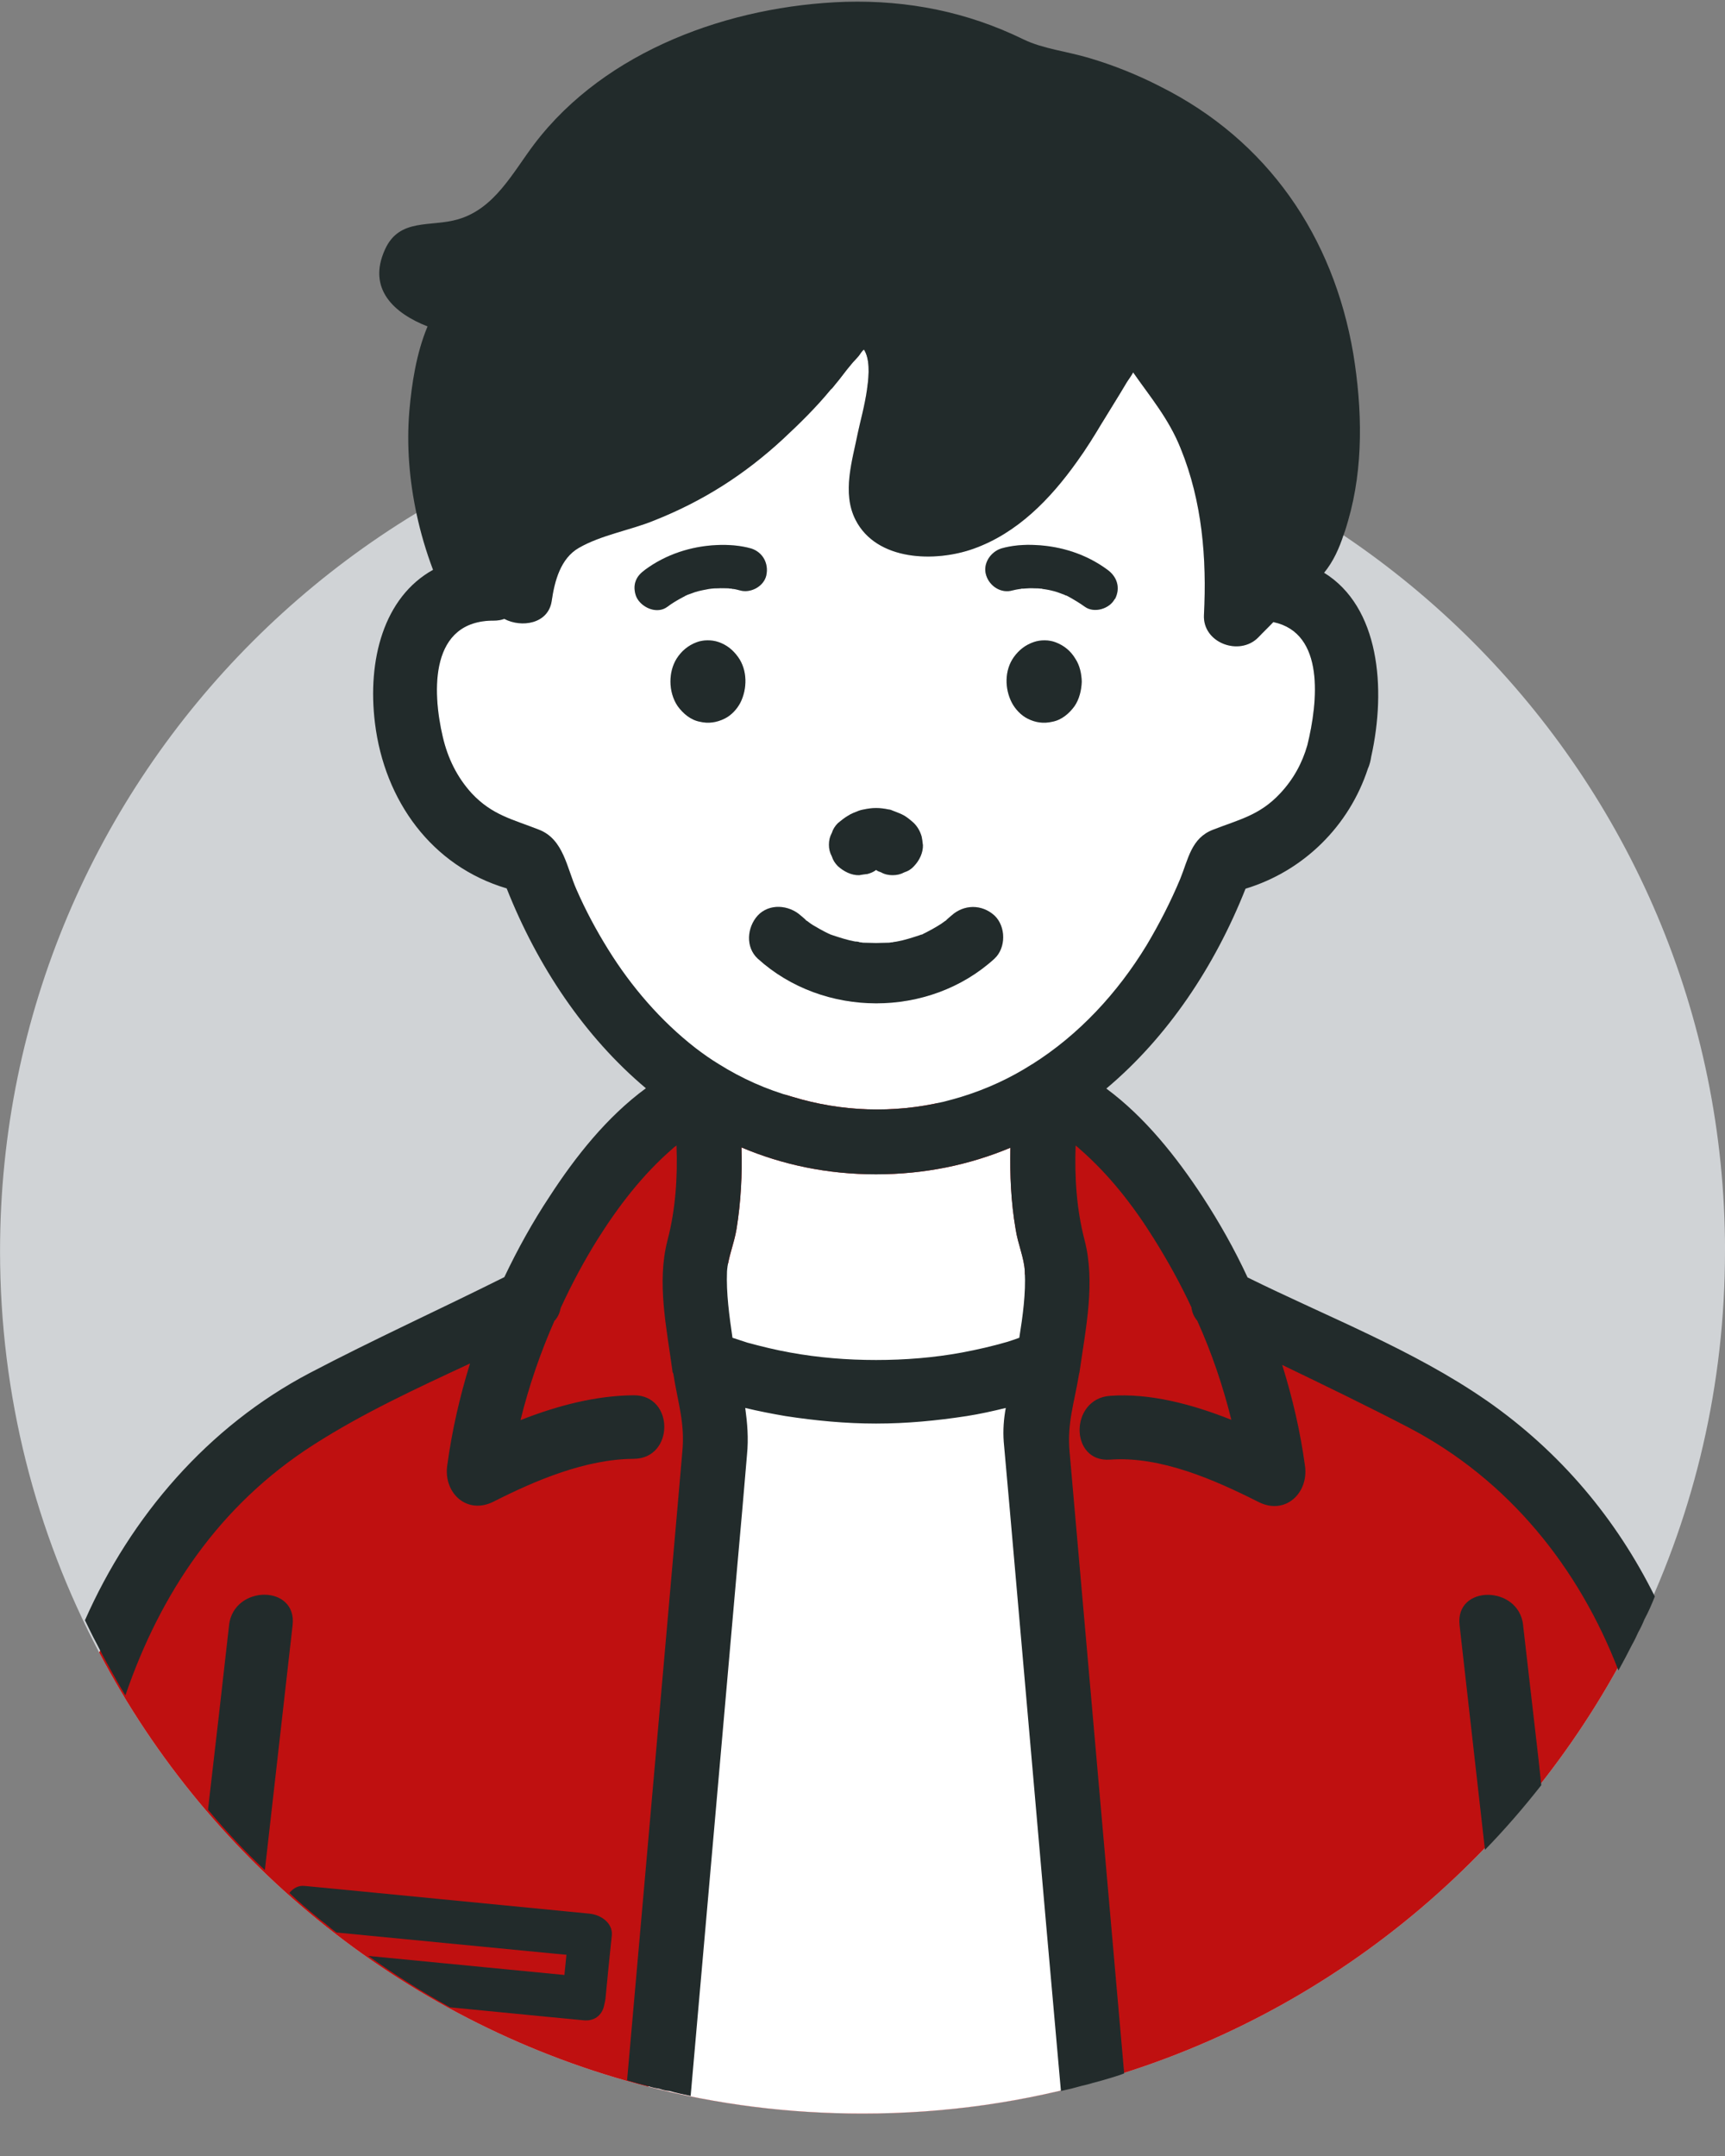
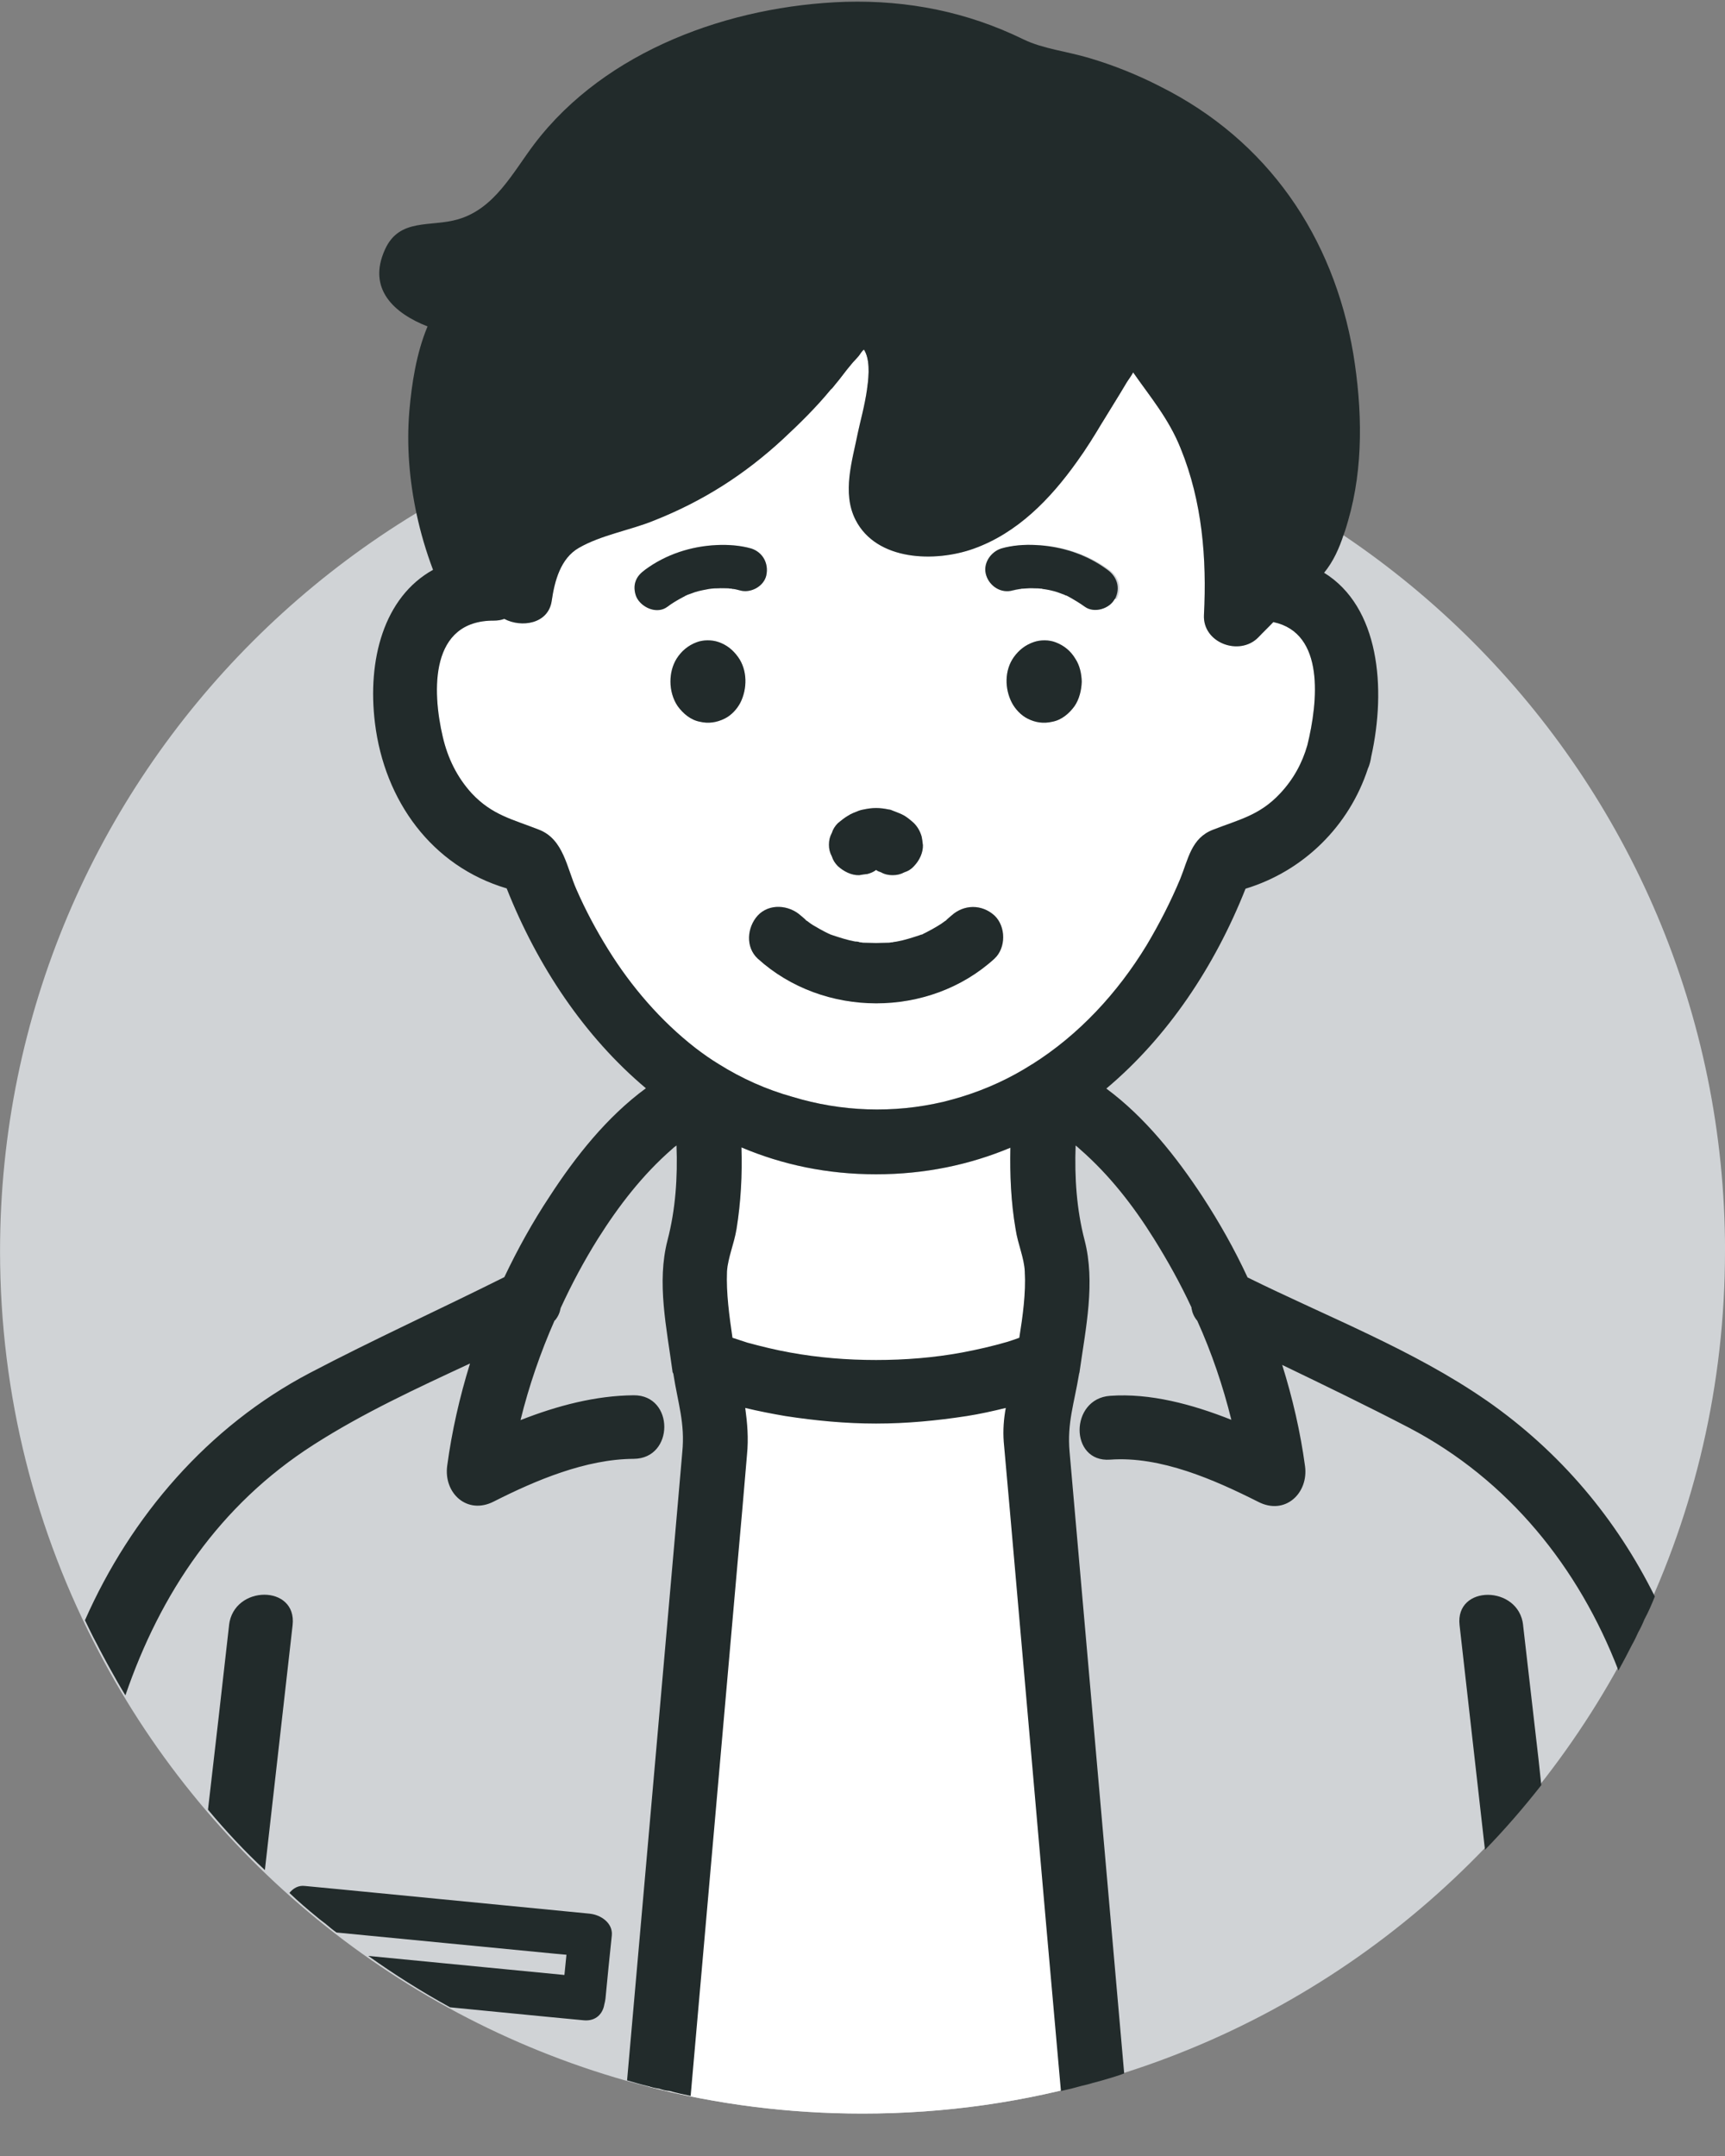
<svg xmlns="http://www.w3.org/2000/svg" fill="none" height="50" viewBox="0 0 40 50" width="40">
  <rect x="0" y="0" width="40" height="50" fill="#808080" stroke="none" />
  <clipPath id="a">
    <path d="m0 0h40v49.524h-40z" />
  </clipPath>
  <g clip-path="url(#a)">
    <path d="m40 29.016c0 3.095-.703 6.021-1.956 8.634-2.445 5.097-6.986 8.995-12.505 10.583-1.762.516-3.617.784-5.539.784-1.715 0-3.376-.214-4.963-.623-5.532-1.413-10.147-5.131-12.739-10.074-1.467-2.78-2.297-5.948-2.297-9.303 0-11.045 8.955-20 20-20 11.045 0 20 8.955 20 20z" fill="#d0d3d6" />
-     <path d="m38.044 37.65c-2.445 5.097-6.986 8.995-12.505 10.583-1.762.516-3.617.784-5.539.784-1.715 0-3.376-.214-4.963-.623-5.532-1.413-10.147-5.131-12.739-10.074l2.137-3.248 2.739-2.311 4.689-2.217.67-1.467 3.014-3.831 9.042.489 1.949.295 1.956 4.514 2.626.998 5.024 3.128z" fill="#bf1010" />
    <path d="m25.54 48.232c-1.762.516-3.617.784-5.539.784-1.715 0-3.376-.214-4.963-.623l1.212-15.164.335-3.945.301.013c.047-.255.147-.509.194-.797.1-.623.134-1.259.114-1.889.951.402 1.989.623 3.121.623 1.132 0 2.17-.221 3.115-.616-.013.63.013 1.259.121 1.882.054.362.201.67.214.991v.067l.61.027z" fill="#fff" />
-     <path d="m29.531 14.427h-.007c-.114.121-.234.234-.348.355-.435.442-1.293.127-1.259-.522.067-1.313-.04-2.626-.536-3.851 0 0-.007-.013-.007-.02-.275-.683-.697-1.179-1.099-1.755-.04.08-.114.174-.154.241-.1.167-.201.335-.301.496-.087.141-.167.275-.255.415-.188.315-.382.63-.596.924-.616.864-1.38 1.654-2.398 2.016-.884.315-2.244.288-2.733-.67-.322-.63-.074-1.38.054-2.023.047-.228.161-.63.214-1.018.054-.355.06-.703-.074-.911-.013.013-.047.04-.094.114-.054.08-.147.161-.208.241-.127.147-.241.315-.368.462-.034.04-.06.08-.1.114-.335.409-.717.784-1.105 1.145-.891.824-1.855 1.44-2.987 1.889-.556.228-1.226.335-1.748.636-.422.241-.563.764-.63 1.232-.08.536-.703.623-1.099.415-.074.027-.154.04-.241.04-1.48-.007-1.44 1.614-1.185 2.699.114.489.328.931.67 1.306.476.509.951.603 1.561.844.569.221.643.884.871 1.393.208.475.456.938.73 1.38.536.864 1.219 1.661 2.029 2.291.174.134.355.261.543.375.536.335 1.105.589 1.708.757 1.125.342 2.331.389 3.496.114.141-.034.281-.074.415-.114.589-.181 1.139-.435 1.641-.757 1.085-.683 1.983-1.654 2.659-2.766.295-.496.556-1.005.777-1.534.188-.462.255-.944.757-1.139.616-.241 1.085-.335 1.561-.844.301-.322.509-.697.63-1.119.248-1.011.409-2.599-.784-2.853zm-10.241 4.889c.027-.087.074-.161.141-.228.074-.06.147-.12.228-.167.08-.054.174-.087.261-.121.034-.013.067-.02.107-.027.094-.02.188-.033.288-.033.101 0 .194.013.295.033.033 0 .074.02.107.034.087.034.181.067.261.114.074.047.147.107.214.167.087.087.147.194.181.315.013.06.02.121.027.188.007.181-.08.362-.208.496-.06.067-.134.114-.221.141-.087.047-.174.067-.275.067-.094 0-.188-.02-.268-.067-.04-.013-.08-.027-.114-.054-.06.047-.127.074-.201.094-.06.007-.121.013-.188.027-.181.007-.362-.087-.496-.208-.067-.067-.114-.141-.141-.228-.047-.087-.067-.174-.067-.268 0-.101.02-.188.067-.275zm-2.123-3.021c-.08.154-.214.295-.362.368-.188.094-.382.121-.576.074-.214-.04-.389-.188-.516-.362-.114-.168-.168-.375-.168-.569 0-.194.047-.375.141-.529.114-.181.268-.308.462-.382.154-.06.355-.06.509-.007.194.067.335.181.455.348.221.308.214.737.054 1.058zm-.013-2.606c-.054-.013-.1-.027-.154-.034h-.02s-.007 0-.013-.007c-.027 0-.054 0-.074-.007-.08 0-.167-.007-.248 0-.047 0-.094 0-.141.007-.02 0-.04.007-.06.007-.107.02-.221.04-.328.074-.053.02-.107.04-.167.06-.007 0-.013.007-.027.013-.007.007-.013.007-.02.007-.02.013-.04.027-.06.034-.127.067-.255.141-.368.228-.228.167-.556.034-.69-.181-.067-.107-.087-.268-.054-.382.04-.141.127-.221.234-.301.482-.355 1.065-.543 1.654-.569.261-.013.549.007.804.08.268.087.409.348.348.623-.06.261-.368.422-.616.348zm5.908 8.54c-1.52 1.386-3.972 1.38-5.492 0-.288-.268-.248-.723 0-.998.268-.288.723-.248.998 0 .013.013.101.08.127.114 0 .007.007.007.013.007.06.047.127.094.188.127.08.047.161.094.241.134.027.013.054.027.08.04h.007s.007.007.013.007.013.007.02.013c.007 0 .02 0 .027.007.181.06.362.121.549.154.034 0 .074 0 .107.02 0-.007.027 0 .074.007.101 0 .201.007.301.007.101 0 .201-.007.301-.007.047-.007.074-.013.074-.007.034-.013.067-.013.107-.02.188-.034.368-.094.549-.154.007-.007.02-.007.027-.007.013 0 .02-.013.034-.013 0-.007.007-.007.007-.007.027-.013.054-.027.08-.04.08-.04.161-.087.241-.134.06-.034.127-.08.188-.127 0 0 .013 0 .013-.007.027-.033.114-.1.127-.114.288-.261.703-.268.998 0 .268.255.268.75 0 .998zm1.855-5.854c-.127.174-.301.322-.516.362-.201.047-.395.02-.576-.074-.147-.074-.281-.214-.362-.368-.168-.322-.174-.75.047-1.058.12-.167.268-.281.462-.348.154-.053.355-.053.509.007.194.074.348.201.455.382.101.154.141.342.147.529-.007.194-.054.402-.168.569zm.931-2.485c-.12.228-.475.335-.69.181-.12-.087-.255-.168-.388-.241-.013-.007-.027-.013-.04-.02-.013 0-.027-.007-.04-.013 0 0 0-.007-.007-.007h-.007c-.047-.02-.107-.04-.161-.06-.107-.034-.221-.06-.342-.074-.007-.007-.02-.007-.027-.007h-.013c-.047-.007-.094-.007-.141-.007-.087-.007-.174 0-.261.007h-.04s-.013 0-.02.007h-.013c-.06.007-.121.02-.174.034-.268.08-.536-.094-.616-.348-.087-.268.1-.542.348-.623.255-.074.536-.094.797-.08.596.027 1.179.214 1.661.569.228.161.315.422.181.683z" fill="#fff" />
+     <path d="m29.531 14.427h-.007c-.114.121-.234.234-.348.355-.435.442-1.293.127-1.259-.522.067-1.313-.04-2.626-.536-3.851 0 0-.007-.013-.007-.02-.275-.683-.697-1.179-1.099-1.755-.04.08-.114.174-.154.241-.1.167-.201.335-.301.496-.087.141-.167.275-.255.415-.188.315-.382.63-.596.924-.616.864-1.38 1.654-2.398 2.016-.884.315-2.244.288-2.733-.67-.322-.63-.074-1.38.054-2.023.047-.228.161-.63.214-1.018.054-.355.06-.703-.074-.911-.013.013-.047.04-.094.114-.054.08-.147.161-.208.241-.127.147-.241.315-.368.462-.034.04-.06.08-.1.114-.335.409-.717.784-1.105 1.145-.891.824-1.855 1.44-2.987 1.889-.556.228-1.226.335-1.748.636-.422.241-.563.764-.63 1.232-.08.536-.703.623-1.099.415-.074.027-.154.04-.241.04-1.48-.007-1.44 1.614-1.185 2.699.114.489.328.931.67 1.306.476.509.951.603 1.561.844.569.221.643.884.871 1.393.208.475.456.938.73 1.38.536.864 1.219 1.661 2.029 2.291.174.134.355.261.543.375.536.335 1.105.589 1.708.757 1.125.342 2.331.389 3.496.114.141-.034.281-.074.415-.114.589-.181 1.139-.435 1.641-.757 1.085-.683 1.983-1.654 2.659-2.766.295-.496.556-1.005.777-1.534.188-.462.255-.944.757-1.139.616-.241 1.085-.335 1.561-.844.301-.322.509-.697.63-1.119.248-1.011.409-2.599-.784-2.853zm-10.241 4.889c.027-.087.074-.161.141-.228.074-.06.147-.12.228-.167.08-.054.174-.087.261-.121.034-.013.067-.02.107-.027.094-.02.188-.033.288-.033.101 0 .194.013.295.033.033 0 .074.02.107.034.087.034.181.067.261.114.074.047.147.107.214.167.087.087.147.194.181.315.013.06.02.121.027.188.007.181-.08.362-.208.496-.06.067-.134.114-.221.141-.087.047-.174.067-.275.067-.094 0-.188-.02-.268-.067-.04-.013-.08-.027-.114-.054-.06.047-.127.074-.201.094-.06.007-.121.013-.188.027-.181.007-.362-.087-.496-.208-.067-.067-.114-.141-.141-.228-.047-.087-.067-.174-.067-.268 0-.101.02-.188.067-.275zm-2.123-3.021c-.08.154-.214.295-.362.368-.188.094-.382.121-.576.074-.214-.04-.389-.188-.516-.362-.114-.168-.168-.375-.168-.569 0-.194.047-.375.141-.529.114-.181.268-.308.462-.382.154-.06.355-.06.509-.007.194.067.335.181.455.348.221.308.214.737.054 1.058zm-.013-2.606c-.054-.013-.1-.027-.154-.034h-.02s-.007 0-.013-.007c-.027 0-.054 0-.074-.007-.08 0-.167-.007-.248 0-.047 0-.094 0-.141.007-.02 0-.04.007-.06.007-.107.02-.221.04-.328.074-.053.02-.107.04-.167.06-.007 0-.013.007-.027.013-.007.007-.013.007-.02.007-.02.013-.04.027-.06.034-.127.067-.255.141-.368.228-.228.167-.556.034-.69-.181-.067-.107-.087-.268-.054-.382.04-.141.127-.221.234-.301.482-.355 1.065-.543 1.654-.569.261-.013.549.007.804.08.268.087.409.348.348.623-.06.261-.368.422-.616.348zm5.908 8.54c-1.52 1.386-3.972 1.38-5.492 0-.288-.268-.248-.723 0-.998.268-.288.723-.248.998 0 .013.013.101.08.127.114 0 .007.007.007.013.007.06.047.127.094.188.127.08.047.161.094.241.134.027.013.054.027.08.04h.007s.007.007.013.007.013.007.02.013c.007 0 .02 0 .027.007.181.06.362.121.549.154.034 0 .074 0 .107.02 0-.007.027 0 .074.007.101 0 .201.007.301.007.101 0 .201-.007.301-.007.047-.007.074-.013.074-.007.034-.013.067-.013.107-.02.188-.034.368-.094.549-.154.007-.007.02-.007.027-.007.013 0 .02-.013.034-.013 0-.007.007-.007.007-.007.027-.013.054-.027.08-.04.08-.04.161-.087.241-.134.06-.034.127-.08.188-.127 0 0 .013 0 .013-.007.027-.033.114-.1.127-.114.288-.261.703-.268.998 0 .268.255.268.75 0 .998zm1.855-5.854c-.127.174-.301.322-.516.362-.201.047-.395.02-.576-.074-.147-.074-.281-.214-.362-.368-.168-.322-.174-.75.047-1.058.12-.167.268-.281.462-.348.154-.053.355-.053.509.007.194.074.348.201.455.382.101.154.141.342.147.529-.007.194-.054.402-.168.569zm.931-2.485c-.12.228-.475.335-.69.181-.12-.087-.255-.168-.388-.241-.013-.007-.027-.013-.04-.02-.013 0-.027-.007-.04-.013 0 0 0-.007-.007-.007h-.007c-.047-.02-.107-.04-.161-.06-.107-.034-.221-.06-.342-.074-.007-.007-.02-.007-.027-.007h-.013c-.047-.007-.094-.007-.141-.007-.087-.007-.174 0-.261.007s-.013 0-.02.007h-.013c-.06.007-.121.02-.174.034-.268.08-.536-.094-.616-.348-.087-.268.1-.542.348-.623.255-.074.536-.094.797-.08.596.027 1.179.214 1.661.569.228.161.315.422.181.683z" fill="#fff" />
    <g fill="#222b2b">
      <path d="m25.084 15.807c-.007.194-.053.402-.167.569-.127.174-.301.322-.516.362-.201.047-.395.02-.576-.074-.147-.074-.281-.214-.362-.368-.167-.322-.174-.75.047-1.058.121-.167.268-.281.462-.348.154-.054.355-.054.509.007.194.074.348.201.456.382.101.154.141.342.147.529z" />
      <path d="m17.168 16.296c-.08.154-.214.295-.362.368-.188.094-.382.12-.576.074-.214-.04-.389-.188-.516-.362-.114-.168-.167-.375-.167-.569 0-.194.047-.375.141-.529.114-.181.268-.308.462-.382.154-.06.355-.06.509-.007.194.067.335.181.456.348.221.308.214.737.054 1.058z" />
      <path d="m25.848 13.892c-.12.228-.475.335-.69.181-.12-.087-.255-.167-.388-.241-.013-.007-.027-.013-.04-.02-.013 0-.027-.007-.04-.013 0 0 0-.007-.007-.007h-.007c-.047-.02-.107-.04-.161-.06-.107-.034-.221-.06-.342-.074-.007-.007-.02-.007-.027-.007h-.013c-.047-.007-.094-.007-.141-.007-.087-.007-.174 0-.261.007h-.04s-.013 0-.02.007h-.013c-.06.007-.121.02-.174.033-.268.08-.536-.094-.616-.348-.087-.268.1-.543.348-.623.255-.074.536-.094.797-.08.596.027 1.179.214 1.661.569.228.161.315.422.181.683z" />
      <path d="m17.77 13.343c-.06.261-.368.422-.616.348-.053-.013-.1-.027-.154-.033h-.02s-.007 0-.013-.007c-.027 0-.054 0-.074-.007-.08 0-.167-.007-.248 0-.047 0-.094 0-.141.007-.02 0-.04.007-.06.007-.107.02-.221.04-.328.074-.054.02-.107.04-.168.06-.007 0-.013.007-.027.013-.007.007-.013.007-.02.007-.02.013-.04.027-.06.034-.127.067-.255.141-.368.228-.228.168-.556.034-.69-.181-.067-.107-.087-.268-.054-.382.04-.141.127-.221.234-.301.482-.355 1.065-.542 1.654-.569.261-.013.549.007.804.08.268.087.408.348.348.623z" />
      <path d="m21.401 19.592c.007.181-.08.362-.208.496-.06.067-.134.114-.221.141-.087.047-.174.067-.275.067-.094 0-.188-.02-.268-.067-.04-.013-.08-.027-.114-.054-.06.047-.127.074-.201.094-.06.007-.121.013-.188.027-.181.007-.362-.087-.496-.208-.067-.067-.114-.141-.141-.228-.047-.087-.067-.174-.067-.268 0-.101.02-.188.067-.275.027-.087.074-.161.141-.228.074-.06.147-.121.228-.168.08-.054.174-.087.261-.121.034-.013.067-.02.107-.027.094-.02.188-.034.288-.034s.194.013.295.034c.034 0 .074.02.107.033.087.034.181.067.261.114.074.047.147.107.214.168.087.087.147.194.181.315.013.06.02.12.027.188z" />
      <path d="m23.062 22.231c-1.52 1.387-3.972 1.38-5.492 0-.288-.268-.248-.723 0-.998.268-.288.723-.248.998 0 .013.013.1.08.127.114 0 .007.007.007.013.007.06.047.127.094.188.127.08.047.161.094.241.134.027.013.054.027.08.04h.007s.007.007.013.007.013.007.02.013c.007 0 .02 0 .027.007.181.06.362.12.549.154.034 0 .074 0 .107.02 0-.007.027 0 .074.007.101 0 .201.007.301.007.101 0 .201-.007.301-.007.047-.007.074-.013.074-.007.034-.013.067-.013.107-.02.188-.034.368-.094.549-.154.007-.007.02-.007.027-.007.013 0 .02-.013.034-.013 0-.007.007-.007.007-.007l.08-.04c.08-.04.161-.087.241-.134.06-.034.127-.08.188-.127 0 0 .013 0 .013-.007.027-.034.114-.101.127-.114.288-.261.703-.268.998 0 .268.255.268.75 0 .998z" />
      <path d="m5.312 37.689c-.161 1.427-.322 2.853-.489 4.28.415.496.851.965 1.319 1.4l.643-5.68c.107-.944-1.366-.938-1.474 0z" />
      <path d="m13.684 44.381-5.774-.563c-.275-.027-.556-.054-.837-.08-.154-.02-.275.054-.362.161.208.201.422.382.643.563.06.053.127.1.188.147.087.074.174.147.261.208 1.681.161 3.356.328 5.037.489.101.007.194.02.295.027-.013.154-.034.315-.047.469-1.514-.147-3.034-.295-4.548-.442.61.435 1.239.831 1.896 1.192.757.074 1.507.147 2.264.221.281.027.556.054.837.08s.442-.154.476-.368c.013-.047.02-.087.027-.134.047-.489.094-.978.147-1.467.027-.288-.255-.475-.502-.502z" />
      <path d="m35.319 37.689c-.1-.931-1.581-.944-1.474 0 .194 1.735.395 3.476.589 5.211.462-.476.897-.978 1.306-1.5-.04-.402-.087-.804-.134-1.206-.094-.837-.194-1.668-.288-2.505z" />
      <path d="m34.468 32.478c-1.688-1.172-3.697-1.942-5.539-2.853-.301-.65-.656-1.279-1.045-1.875-.603-.918-1.333-1.842-2.23-2.505 1.427-1.199 2.518-2.84 3.228-4.635 1.346-.409 2.405-1.454 2.84-2.793.02-.04.034-.087.047-.134s.02-.094.027-.134c.355-1.594.188-3.476-1.092-4.266.214-.261.348-.563.456-.891.04-.1.067-.208.1-.315.362-1.246.328-2.599.121-3.871-.462-2.726-1.989-4.956-4.481-6.202-.522-.268-1.072-.489-1.634-.656-.536-.161-1.078-.214-1.534-.435-1.299-.636-2.679-.911-4.126-.871-2.666.087-5.559 1.119-7.214 3.295-.502.663-.918 1.5-1.768 1.748-.63.188-1.36-.04-1.695.697-.422.918.214 1.487.985 1.788-.261.623-.368 1.34-.422 1.962-.067.797 0 1.601.167 2.384.094.442.221.871.382 1.299-1.145.636-1.527 2.096-1.346 3.557.221 1.795 1.313 3.315 3.054 3.831.71 1.795 1.802 3.436 3.228 4.635-.904.663-1.634 1.587-2.23 2.505-.395.596-.744 1.226-1.052 1.875-1.5.75-3.034 1.447-4.514 2.224-2.358 1.239-4.146 3.322-5.211 5.733.087.181.174.362.268.536.054.107.107.208.161.308.054.1.107.201.161.295.114.208.228.408.348.603.81-2.364 2.177-4.414 4.367-5.814 1.139-.73 2.384-1.306 3.624-1.882-.241.777-.422 1.574-.529 2.371-.087.636.462 1.145 1.078.831.978-.496 2.137-.985 3.248-.991.944-.007.944-1.48 0-1.474-.884.007-1.775.241-2.626.576.194-.79.462-1.567.79-2.311h.007c.074-.087.114-.181.134-.288.255-.556.542-1.092.864-1.607.482-.764 1.032-1.48 1.715-2.076.034-.034.067-.06.107-.087.027.737-.02 1.474-.208 2.197-.255.978-.02 2.036.114 3.034 0 .02.007.04.02.06.107.69.275 1.145.208 1.822-.06.717-.127 1.44-.188 2.157-.201 2.264-.395 4.528-.596 6.785-.168 1.875-.328 3.751-.496 5.626.161.047.322.094.489.134.08.027.167.047.255.06.08.027.161.047.241.053.161.047.328.08.489.114.362-4.086.717-8.171 1.078-12.251.08-.871.154-1.742.228-2.612.04-.395.007-.744-.04-1.092.308.074.616.134.931.188.697.107 1.393.174 2.103.174.71 0 1.407-.067 2.103-.174.301-.047.603-.114.904-.188-.047.255-.067.516-.047.784.047.529.094 1.058.141 1.581.167 1.936.342 3.871.509 5.807.221 2.559.449 5.117.676 7.669.161-.034.322-.074.482-.12.087-.02.174-.04.255-.067.087-.02.167-.047.248-.067.161-.047.322-.094.482-.154-.362-4.113-.723-8.232-1.085-12.351-.06-.683-.121-1.373-.181-2.063-.06-.676.107-1.119.221-1.815.007-.02.013-.04.013-.06.141-.998.368-2.056.114-3.034-.188-.723-.234-1.46-.208-2.197.034.027.067.054.101.087.683.596 1.239 1.313 1.715 2.076.322.516.616 1.045.871 1.594v.02c.02.107.06.201.134.288.335.743.596 1.514.79 2.297-.911-.362-1.889-.623-2.813-.556-.938.067-.944 1.547 0 1.48 1.172-.087 2.425.469 3.436.978.623.322 1.172-.201 1.085-.831-.107-.79-.288-1.574-.529-2.344.985.475 1.969.951 2.934 1.453 2.317 1.212 3.945 3.248 4.863 5.633.107-.194.214-.395.315-.596.054-.094.101-.194.147-.295.053-.094.1-.194.141-.295.094-.174.168-.348.241-.529-.891-1.795-2.183-3.349-3.905-4.548zm-10.831-1.454c-.094.034-.188.067-.275.094-.348.101-.697.181-1.052.248-.656.121-1.326.174-1.996.174s-1.339-.054-1.996-.174c-.335-.06-.663-.141-.985-.228-.107-.034-.228-.074-.348-.114-.074-.509-.147-1.038-.127-1.534.02-.328.161-.63.221-.991.101-.623.134-1.259.114-1.889.951.402 1.989.623 3.121.623 1.132 0 2.17-.221 3.115-.616-.013.63.013 1.259.12 1.882.054.362.201.67.214.991.027.496-.047 1.032-.127 1.534zm.295-6.343c-.502.322-1.052.576-1.641.757-.134.04-.275.08-.415.114-1.165.275-2.371.228-3.496-.114-.603-.168-1.172-.422-1.708-.757-.188-.114-.368-.241-.543-.375-.81-.63-1.494-1.427-2.029-2.291-.275-.442-.522-.904-.73-1.38-.228-.509-.301-1.172-.871-1.393-.61-.241-1.085-.335-1.561-.844-.342-.375-.556-.817-.67-1.306-.255-1.085-.295-2.706 1.185-2.699.087 0 .167-.013.241-.04.395.208 1.018.121 1.099-.415.067-.469.208-.991.63-1.232.522-.301 1.192-.408 1.748-.636 1.132-.449 2.096-1.065 2.987-1.889.389-.362.77-.737 1.105-1.145.04-.033.067-.074.1-.114.127-.147.241-.315.368-.462.06-.08.154-.161.208-.241.047-.074.08-.1.094-.114.134.208.127.556.074.911-.054.388-.167.79-.214 1.018-.127.643-.375 1.393-.054 2.023.489.958 1.849.985 2.733.67 1.018-.362 1.782-1.152 2.398-2.016.214-.295.409-.61.596-.924.087-.141.168-.275.255-.415.101-.161.201-.328.301-.496.04-.067.114-.161.154-.241.402.576.824 1.072 1.099 1.755 0 .007.007.013.007.02.496 1.226.603 2.539.536 3.851-.034.65.824.965 1.259.522.114-.121.234-.234.348-.355h.007c1.192.255 1.032 1.842.784 2.853-.12.422-.328.797-.63 1.119-.475.509-.944.603-1.561.844-.502.194-.569.676-.757 1.139-.221.529-.482 1.038-.777 1.534-.676 1.112-1.574 2.083-2.659 2.766z" />
    </g>
  </g>
</svg>